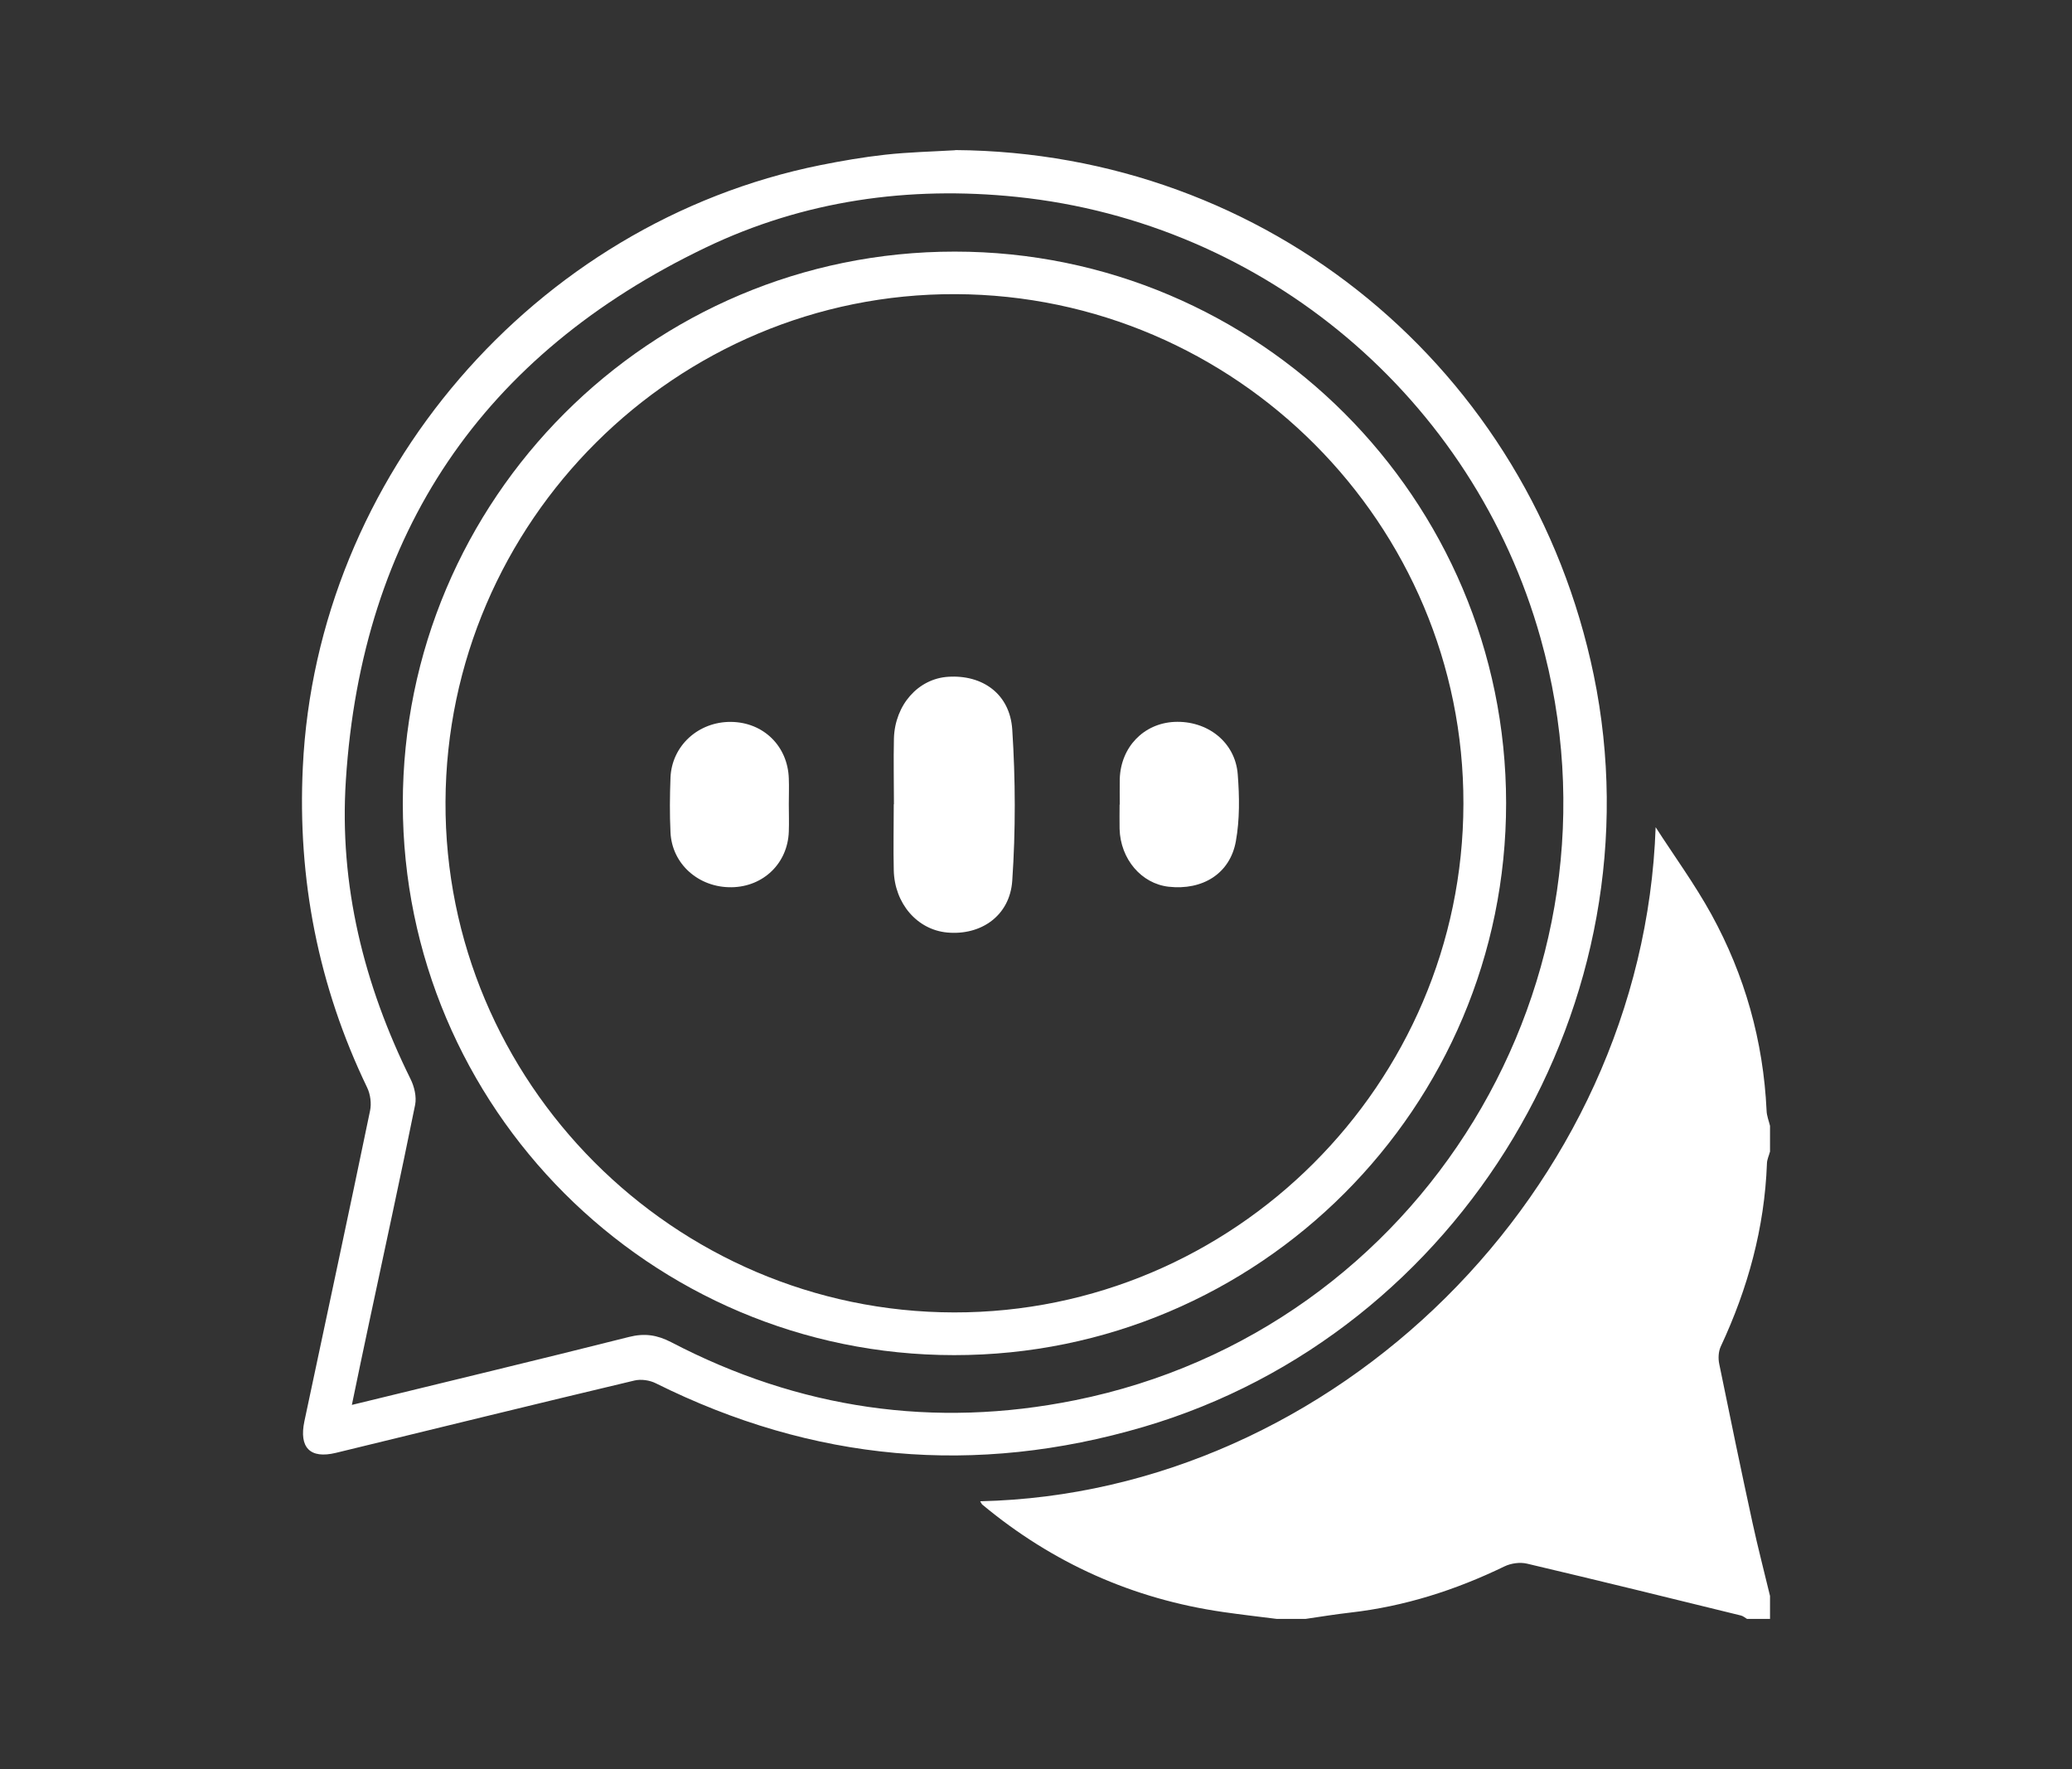
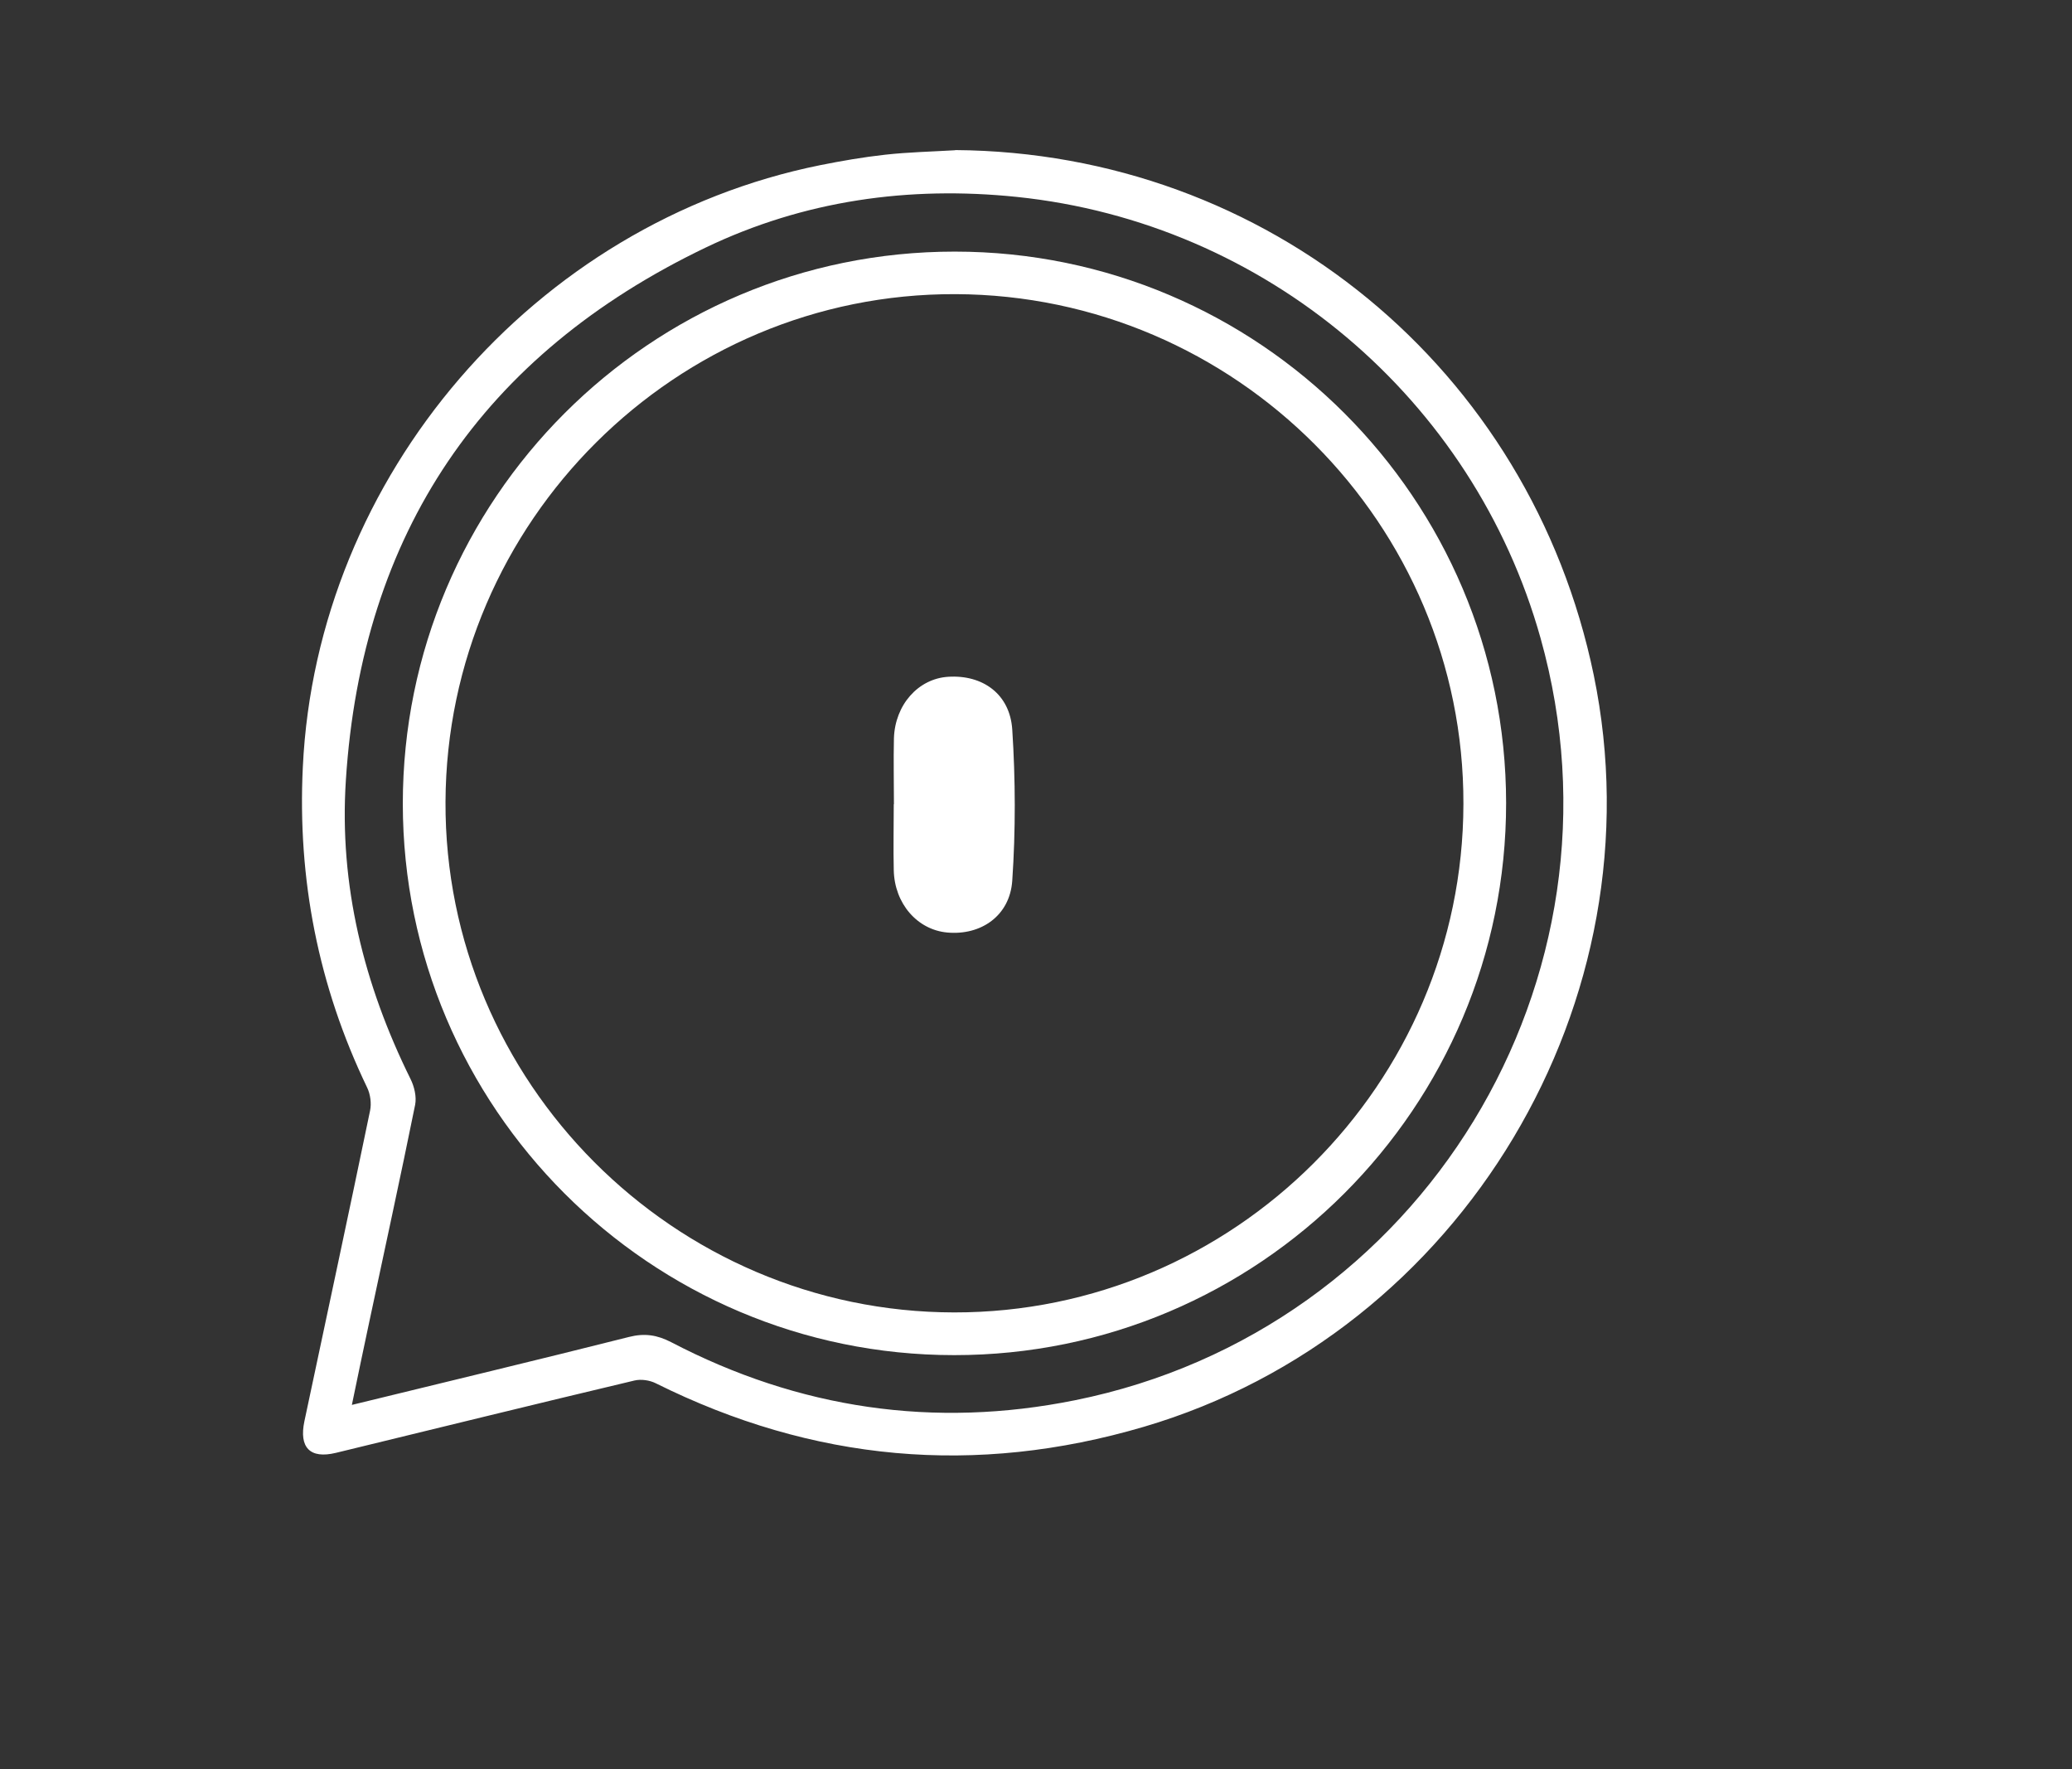
<svg xmlns="http://www.w3.org/2000/svg" id="Layer_1" version="1.1" viewBox="0 0 120.83 103.15">
  <rect x="0" y="0" width="120.83" height="103.15" fill="#333333" stroke="none" />
  <defs>
    <style>
      .st0 {
        fill: #fff;
      }
    </style>
  </defs>
-   <path class="st0" d="M74.46,94.39c-1.04-.13-2.08-.25-3.12-.4-5.28-.76-9.96-2.86-14.05-6.26-.06-.05-.08-.13-.13-.2,20.62-.46,38.65-18.11,39.39-39.3,1.09,1.69,2.28,3.32,3.25,5.08,1.95,3.55,3.03,7.38,3.22,11.45.01.3.13.59.2.88v1.5c-.06.24-.18.47-.18.71-.14,3.74-1.11,7.27-2.69,10.65-.14.3-.16.7-.09,1.03.63,3.09,1.27,6.18,1.94,9.26.31,1.43.68,2.84,1.02,4.26v1.34h-1.34c-.12-.07-.23-.17-.36-.2-4.15-1.02-8.3-2.04-12.46-3.02-.41-.1-.94-.03-1.33.16-2.85,1.38-5.82,2.33-8.98,2.69-.87.1-1.74.24-2.62.37h-1.67Z" />
  <path class="st0" d="M55.7,8.75c18.19.13,33.54,12.73,37.24,30.61,3.92,18.98-7.68,38.37-26.24,43.83-9.82,2.89-19.3,2.02-28.46-2.54-.36-.18-.86-.25-1.24-.16-5.81,1.38-11.62,2.81-17.42,4.22-1.5.36-2.15-.31-1.83-1.84,1.28-6.04,2.58-12.07,3.83-18.11.09-.42.02-.96-.17-1.35-2.85-5.92-4.07-12.16-3.75-18.7.81-16.95,13.49-31.71,30.17-35.08,1.25-.25,2.52-.47,3.79-.61,1.35-.15,2.72-.18,4.08-.26ZM20.53,81.91c5.52-1.35,10.84-2.62,16.15-3.96.91-.23,1.63-.12,2.45.3,7.45,3.89,15.34,5.05,23.56,3.39,20.23-4.07,32.72-24.57,27.15-44.43-3.92-13.98-16.06-24.23-30.55-25.73-6.3-.65-12.42.21-18.15,2.96-13,6.24-20.04,16.64-20.97,31.04-.4,6.12,1.05,11.93,3.77,17.43.22.44.36,1.03.27,1.5-.86,4.25-1.79,8.49-2.69,12.73-.33,1.54-.65,3.08-1,4.77Z" />
  <path class="st0" d="M87.83,46.81c.01,17.77-14.43,32.21-32.19,32.2-17.73,0-32.14-14.42-32.15-32.15,0-17.77,14.42-32.2,32.19-32.19,17.73,0,32.14,14.41,32.15,32.15ZM85.34,46.87c.04-16.31-13.27-29.66-29.62-29.72-16.29-.06-29.67,13.25-29.74,29.6-.07,16.32,13.3,29.75,29.66,29.77,16.31.02,29.67-13.31,29.7-29.64Z" />
  <path class="st0" d="M52.13,46.89c0-1.28-.03-2.56,0-3.84.06-1.96,1.42-3.48,3.16-3.59,2-.13,3.6.99,3.74,3.07.19,2.93.2,5.89,0,8.82-.14,2.05-1.83,3.2-3.79,3.02-1.75-.16-3.08-1.69-3.12-3.64-.03-1.28,0-2.56,0-3.84Z" />
-   <path class="st0" d="M46,46.89c0,.53.02,1.06,0,1.59-.06,1.85-1.48,3.22-3.33,3.25-1.92.03-3.49-1.35-3.57-3.21-.05-1.05-.04-2.11,0-3.17.07-1.87,1.63-3.28,3.53-3.26,1.89.02,3.31,1.41,3.37,3.3.02.5,0,1,0,1.5Z" />
-   <path class="st0" d="M65.3,46.91c0-.5-.01-1,0-1.5.06-1.85,1.39-3.23,3.18-3.32,1.93-.09,3.56,1.18,3.7,3.06.1,1.29.12,2.63-.11,3.9-.34,1.89-1.94,2.87-3.92,2.65-1.59-.18-2.81-1.61-2.86-3.37-.01-.47,0-.95,0-1.42,0,0,0,0,0,0Z" />
</svg>